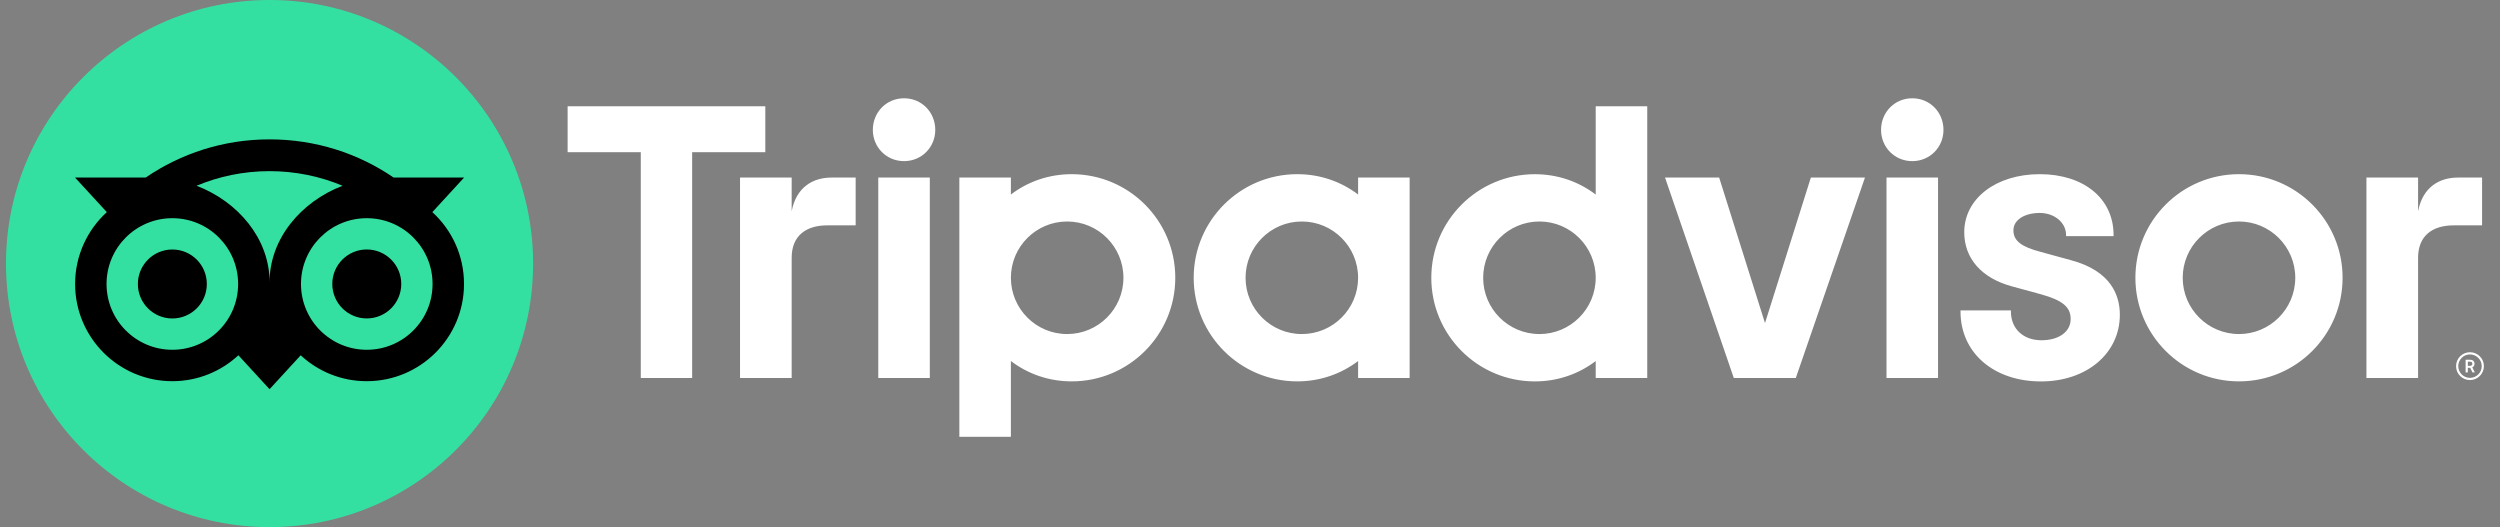
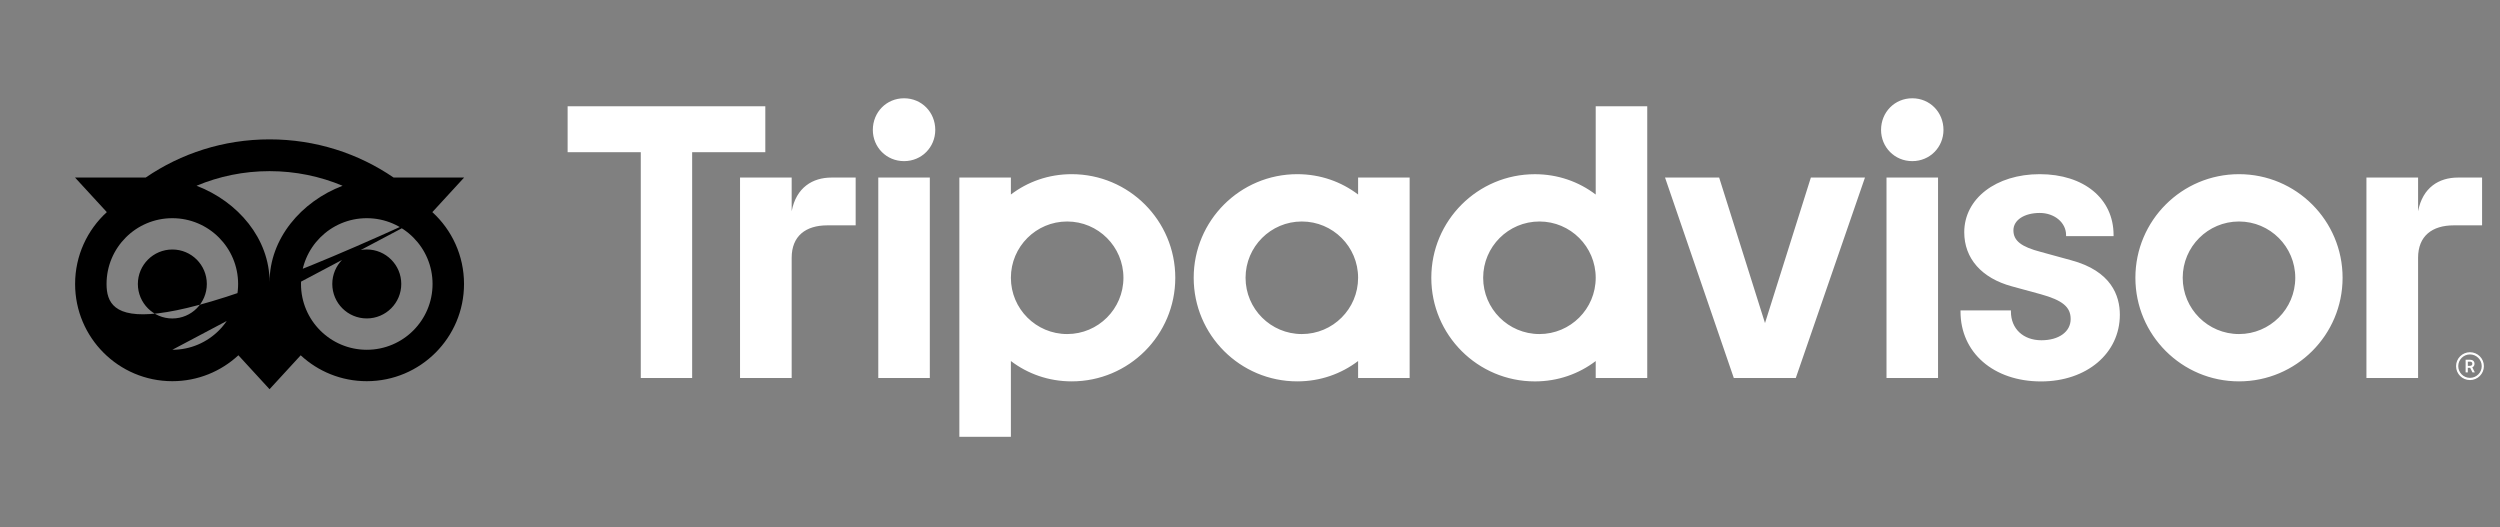
<svg xmlns="http://www.w3.org/2000/svg" width="166" height="35" viewBox="0 0 166 35" fill="none">
  <rect x="0" y="0" width="166" height="35" fill="#808080" stroke="none" />
  <path d="M164.006 23.387C163.496 23.387 163.082 23.802 163.082 24.312C163.082 24.822 163.496 25.237 164.006 25.237C164.517 25.237 164.931 24.822 164.931 24.312C164.931 23.802 164.517 23.387 164.006 23.387ZM164.006 25.09C163.576 25.09 163.228 24.74 163.228 24.312C163.228 23.882 163.578 23.534 164.006 23.534C164.437 23.534 164.787 23.884 164.787 24.312C164.787 24.74 164.437 25.09 164.006 25.09ZM164.307 24.154C164.307 23.985 164.188 23.886 164.012 23.886H163.717V24.728H163.862V24.423H164.02L164.172 24.728H164.329L164.161 24.392C164.251 24.351 164.307 24.269 164.307 24.154ZM164.006 24.292H163.864V24.013H164.006C164.104 24.013 164.163 24.062 164.163 24.152C164.163 24.243 164.102 24.292 164.006 24.292ZM52.567 14.027V11.79H49.138V25.098H52.567V17.118C52.567 15.673 53.494 14.963 54.939 14.963H56.816V11.79H55.213C53.958 11.79 52.867 12.445 52.567 14.027ZM60.029 6.526C58.856 6.526 57.956 7.453 57.956 8.626C57.956 9.772 58.856 10.699 60.029 10.699C61.202 10.699 62.102 9.772 62.102 8.626C62.102 7.453 61.202 6.526 60.029 6.526ZM58.318 25.098H61.74V11.79H58.318V25.098ZM78.039 18.444C78.039 22.243 74.96 25.323 71.16 25.323C69.627 25.323 68.237 24.82 67.123 23.972V29.005H63.701V11.79H67.123V12.916C68.237 12.068 69.627 11.565 71.16 11.565C74.96 11.565 78.039 14.645 78.039 18.444ZM74.596 18.444C74.596 16.381 72.922 14.707 70.859 14.707C68.796 14.707 67.123 16.381 67.123 18.444C67.123 20.507 68.796 22.181 70.859 22.181C72.922 22.181 74.596 20.509 74.596 18.444ZM137.512 17.277L135.516 16.729C134.202 16.387 133.691 15.984 133.691 15.29C133.691 14.614 134.411 14.14 135.439 14.14C136.419 14.14 137.187 14.782 137.187 15.603V15.679H140.341V15.603C140.341 13.188 138.372 11.565 135.439 11.565C132.536 11.565 130.426 13.186 130.426 15.421C130.426 17.159 131.578 18.469 133.588 19.013L135.5 19.535C136.953 19.938 137.492 20.384 137.492 21.183C137.492 22.026 136.712 22.593 135.551 22.593C134.34 22.593 133.525 21.827 133.525 20.689V20.612H130.178V20.689C130.178 23.418 132.375 25.327 135.523 25.327C138.556 25.327 140.758 23.463 140.758 20.898C140.758 19.639 140.195 17.992 137.512 17.277ZM90.178 11.79H93.6V25.098H90.178V23.972C89.063 24.82 87.673 25.323 86.14 25.323C82.341 25.323 79.261 22.243 79.261 18.444C79.261 14.645 82.341 11.565 86.14 11.565C87.673 11.565 89.063 12.068 90.178 12.916V11.79ZM90.178 18.444C90.178 16.379 88.504 14.707 86.441 14.707C84.378 14.707 82.705 16.381 82.705 18.444C82.705 20.507 84.378 22.181 86.441 22.181C88.506 22.181 90.178 20.509 90.178 18.444ZM105.955 7.054H109.377V25.1H105.955V23.974C104.841 24.822 103.45 25.325 101.917 25.325C98.118 25.325 95.039 22.245 95.039 18.446C95.039 14.647 98.118 11.567 101.917 11.567C103.45 11.567 104.841 12.07 105.955 12.918V7.054ZM105.955 18.444C105.955 16.381 104.281 14.707 102.219 14.707C100.156 14.707 98.482 16.381 98.482 18.444C98.482 20.507 100.154 22.181 102.219 22.181C104.281 22.181 105.955 20.509 105.955 18.444ZM125.264 25.098H128.686V11.79H125.264V25.098ZM126.975 6.526C125.802 6.526 124.902 7.453 124.902 8.626C124.902 9.772 125.802 10.699 126.975 10.699C128.148 10.699 129.047 9.772 129.047 8.626C129.047 7.453 128.148 6.526 126.975 6.526ZM155.548 18.444C155.548 22.243 152.468 25.323 148.669 25.323C144.87 25.323 141.79 22.243 141.79 18.444C141.79 14.645 144.87 11.565 148.669 11.565C152.468 11.565 155.548 14.645 155.548 18.444ZM152.406 18.444C152.406 16.381 150.732 14.707 148.669 14.707C146.606 14.707 144.932 16.381 144.932 18.444C144.932 20.507 146.604 22.181 148.669 22.181C150.732 22.181 152.406 20.509 152.406 18.444ZM50.815 7.054H37.69V10.107H42.548V25.098H45.959V10.107H50.817V7.054H50.815ZM117.196 21.453L114.152 11.79H110.558L115.124 25.098H119.241L123.834 11.79H120.241L117.196 21.453ZM160.561 14.027V11.79H157.131V25.098H160.561V17.118C160.561 15.673 161.488 14.963 162.933 14.963H164.81V11.79H163.207C161.951 11.79 160.862 12.445 160.561 14.027Z" fill="white" />
-   <path d="M17.898 35C27.563 35 35.398 27.165 35.398 17.5C35.398 7.835 27.563 0 17.898 0C8.233 0 0.398 7.835 0.398 17.5C0.398 27.165 8.233 35 17.898 35Z" fill="#34E0A1" />
-   <path d="M28.707 14.085L30.818 11.788H26.135C23.791 10.187 20.96 9.254 17.898 9.254C14.84 9.254 12.016 10.189 9.676 11.788H4.981L7.093 14.085C5.798 15.267 4.987 16.968 4.987 18.857C4.987 22.421 7.877 25.311 11.441 25.311C13.135 25.311 14.677 24.658 15.829 23.59L17.898 25.843L19.966 23.592C21.118 24.66 22.659 25.311 24.352 25.311C27.917 25.311 30.811 22.421 30.811 18.857C30.812 16.966 30.001 15.265 28.707 14.085ZM11.443 23.225C9.03 23.225 7.075 21.269 7.075 18.857C7.075 16.444 9.03 14.488 11.443 14.488C13.856 14.488 15.811 16.444 15.811 18.857C15.811 21.269 13.856 23.225 11.443 23.225ZM17.9 18.729C17.9 15.855 15.809 13.387 13.05 12.334C14.542 11.71 16.179 11.364 17.898 11.364C19.616 11.364 21.255 11.71 22.747 12.334C19.99 13.389 17.9 15.855 17.9 18.729ZM24.354 23.225C21.941 23.225 19.986 21.269 19.986 18.857C19.986 16.444 21.941 14.488 24.354 14.488C26.767 14.488 28.722 16.444 28.722 18.857C28.722 21.269 26.767 23.225 24.354 23.225ZM24.354 16.565C23.089 16.565 22.064 17.589 22.064 18.855C22.064 20.12 23.089 21.144 24.354 21.144C25.619 21.144 26.644 20.12 26.644 18.855C26.644 17.591 25.619 16.565 24.354 16.565ZM13.733 18.857C13.733 20.122 12.708 21.146 11.443 21.146C10.178 21.146 9.154 20.122 9.154 18.857C9.154 17.591 10.178 16.567 11.443 16.567C12.708 16.565 13.733 17.591 13.733 18.857Z" fill="black" />
+   <path d="M28.707 14.085L30.818 11.788H26.135C23.791 10.187 20.96 9.254 17.898 9.254C14.84 9.254 12.016 10.189 9.676 11.788H4.981L7.093 14.085C5.798 15.267 4.987 16.968 4.987 18.857C4.987 22.421 7.877 25.311 11.441 25.311C13.135 25.311 14.677 24.658 15.829 23.59L17.898 25.843L19.966 23.592C21.118 24.66 22.659 25.311 24.352 25.311C27.917 25.311 30.811 22.421 30.811 18.857C30.812 16.966 30.001 15.265 28.707 14.085ZC9.03 23.225 7.075 21.269 7.075 18.857C7.075 16.444 9.03 14.488 11.443 14.488C13.856 14.488 15.811 16.444 15.811 18.857C15.811 21.269 13.856 23.225 11.443 23.225ZM17.9 18.729C17.9 15.855 15.809 13.387 13.05 12.334C14.542 11.71 16.179 11.364 17.898 11.364C19.616 11.364 21.255 11.71 22.747 12.334C19.99 13.389 17.9 15.855 17.9 18.729ZM24.354 23.225C21.941 23.225 19.986 21.269 19.986 18.857C19.986 16.444 21.941 14.488 24.354 14.488C26.767 14.488 28.722 16.444 28.722 18.857C28.722 21.269 26.767 23.225 24.354 23.225ZM24.354 16.565C23.089 16.565 22.064 17.589 22.064 18.855C22.064 20.12 23.089 21.144 24.354 21.144C25.619 21.144 26.644 20.12 26.644 18.855C26.644 17.591 25.619 16.565 24.354 16.565ZM13.733 18.857C13.733 20.122 12.708 21.146 11.443 21.146C10.178 21.146 9.154 20.122 9.154 18.857C9.154 17.591 10.178 16.567 11.443 16.567C12.708 16.565 13.733 17.591 13.733 18.857Z" fill="black" />
</svg>